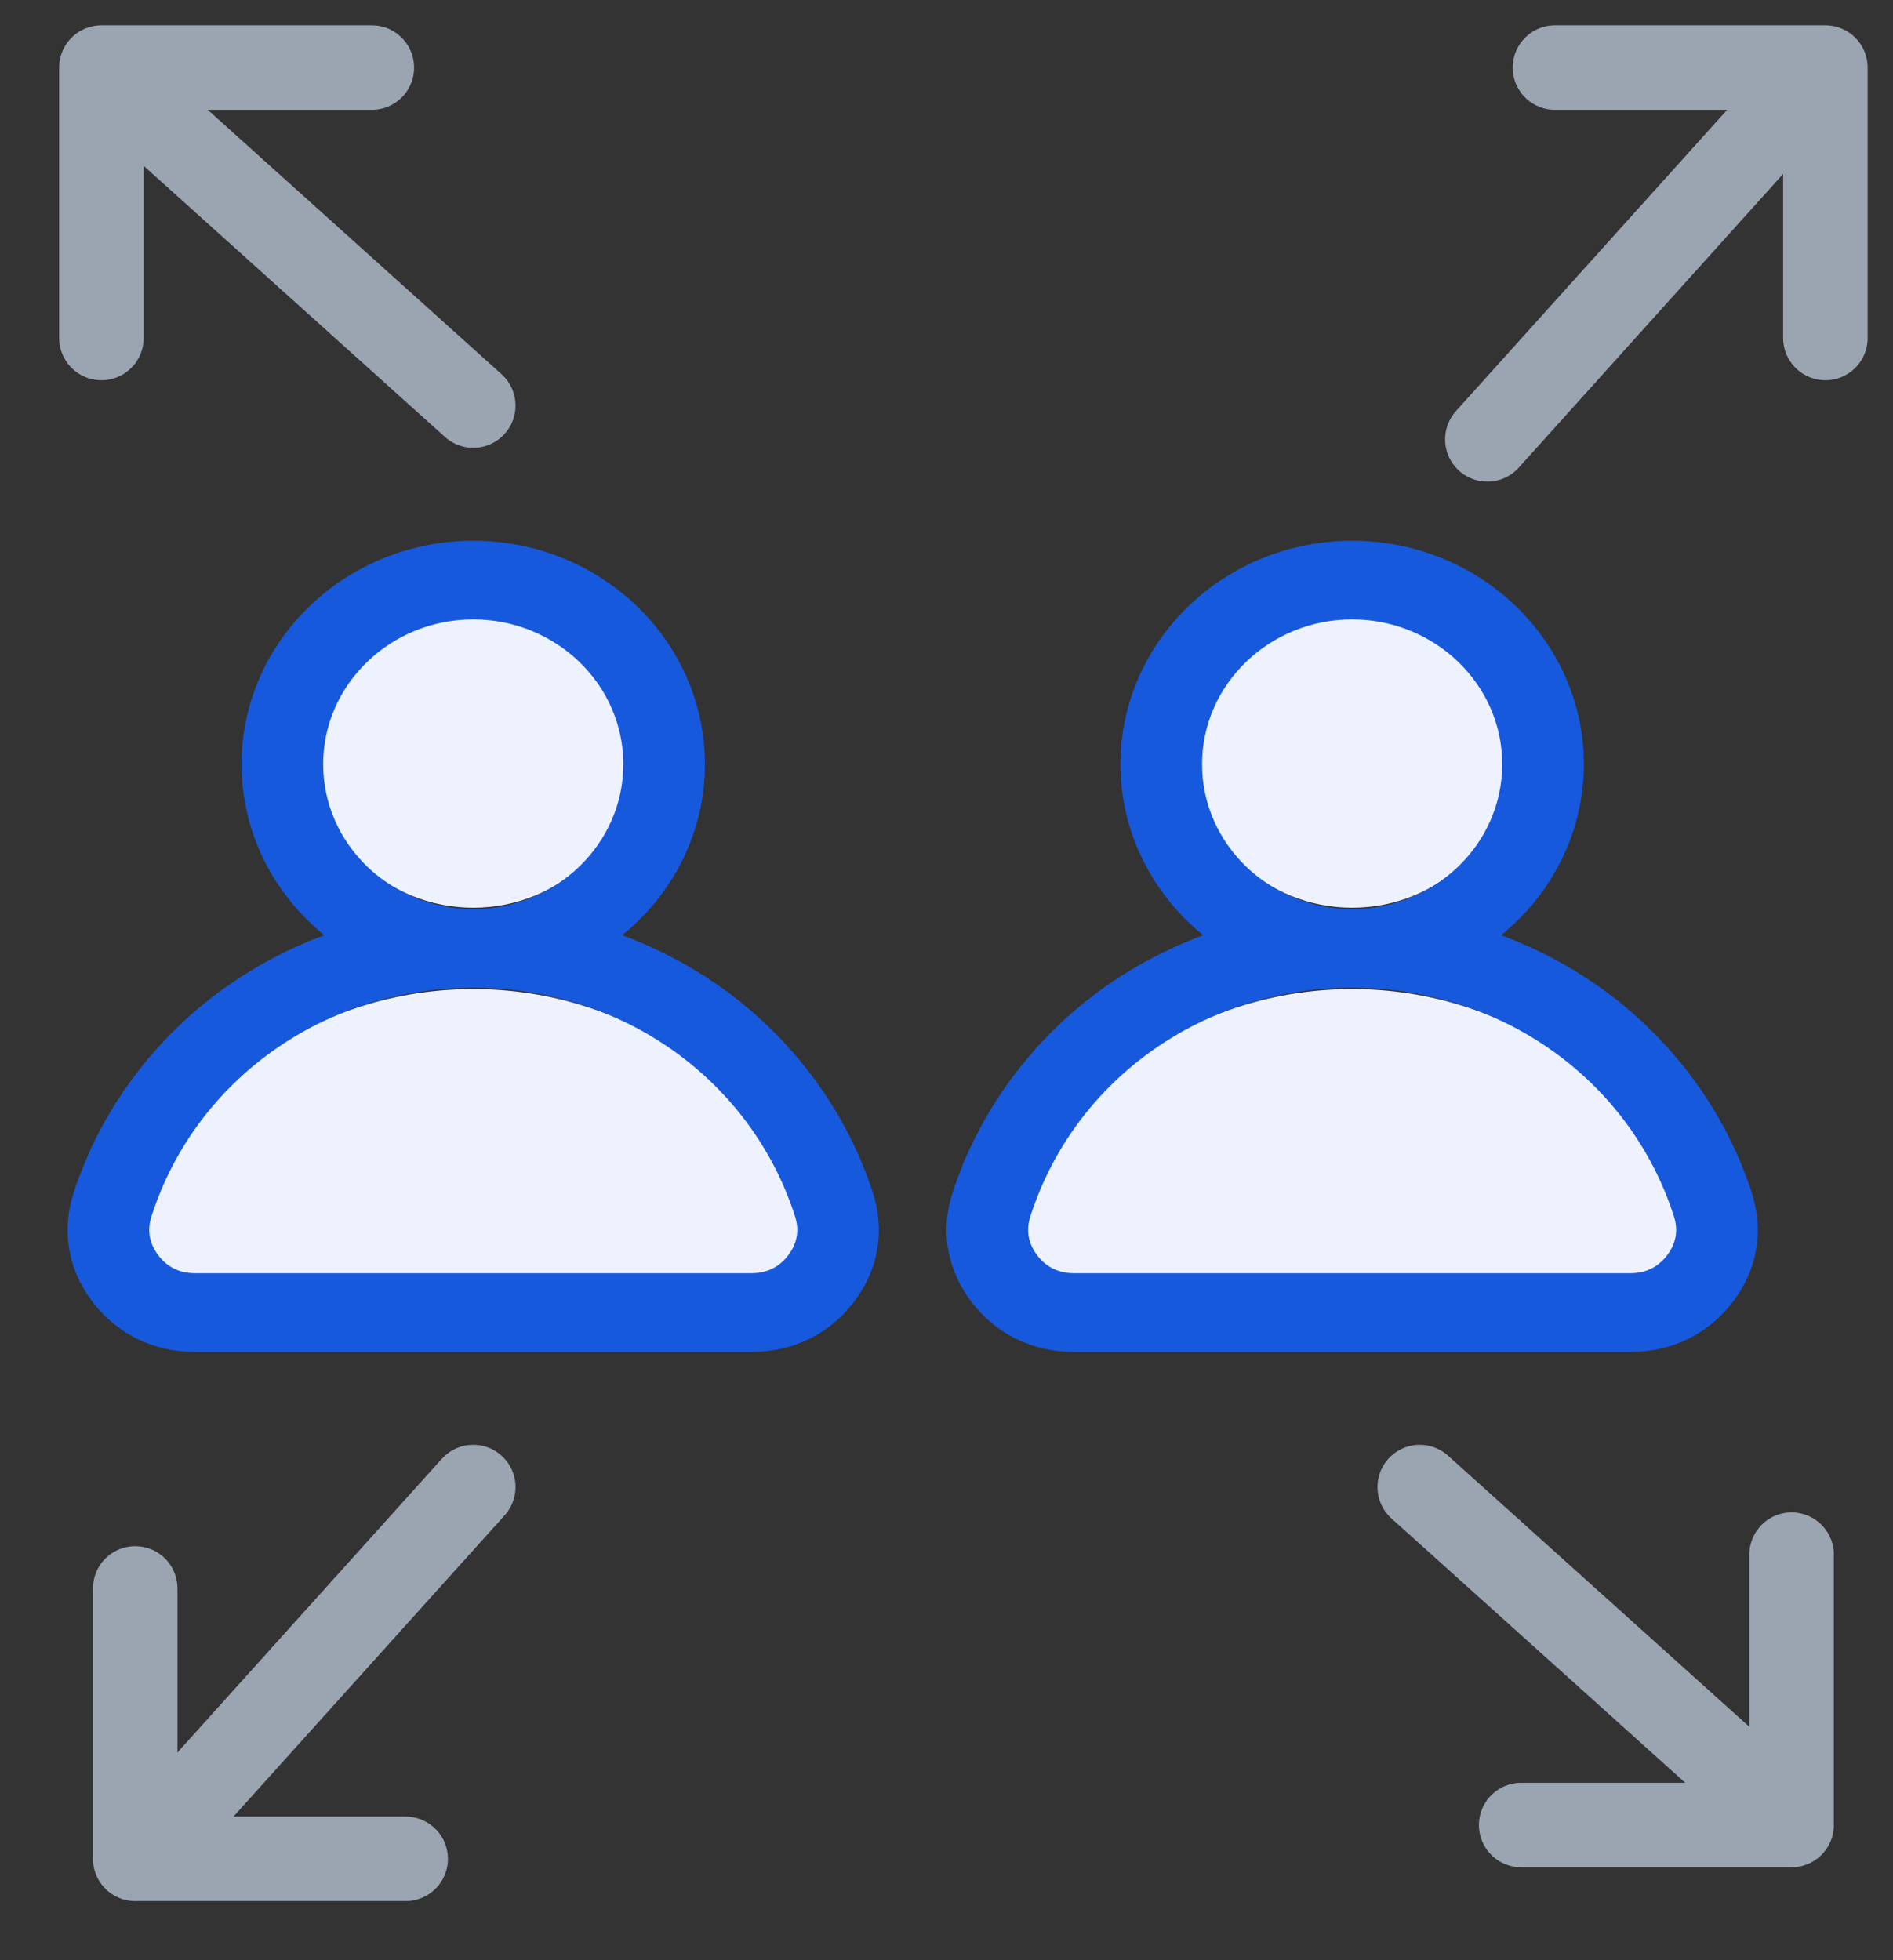
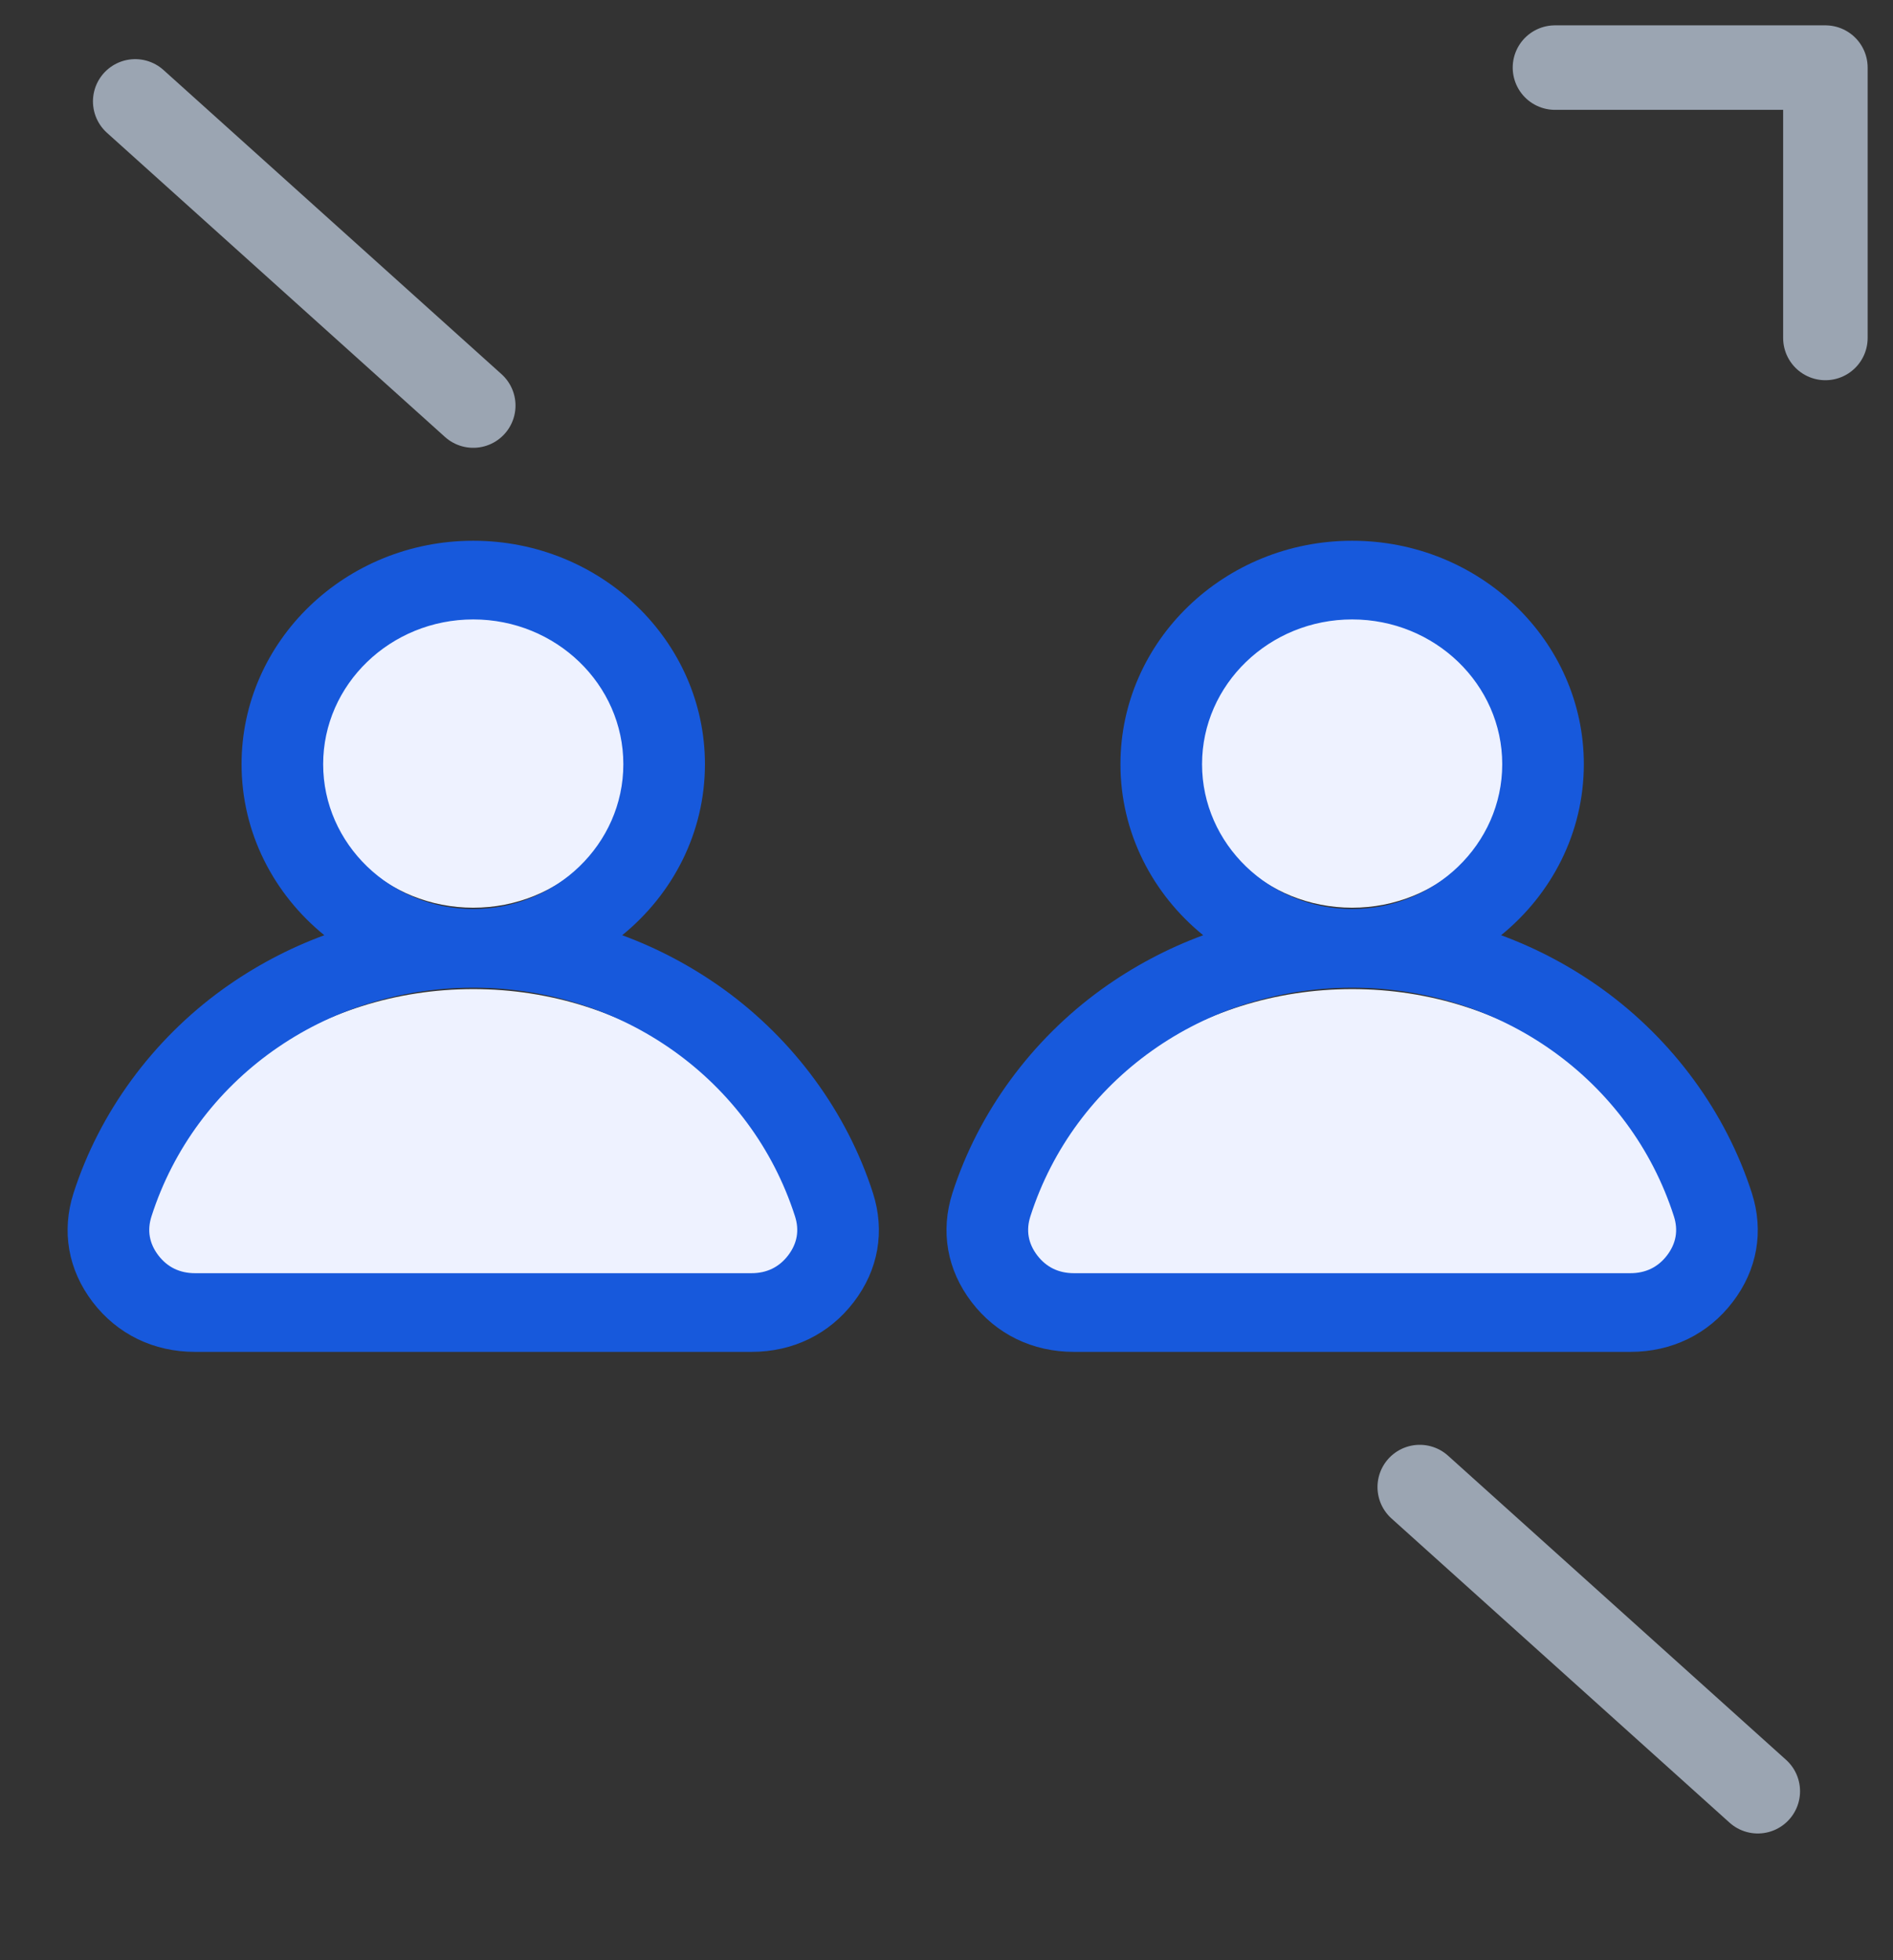
<svg xmlns="http://www.w3.org/2000/svg" width="28" height="29" viewBox="0 0 28 29" fill="none">
  <rect x="0" y="0" width="28" height="29" fill="#333333" stroke="none" />
-   <path d="M26.5 1.5L22 6.5" stroke="#9BA5B2" stroke-width="1.25" stroke-linecap="round" />
  <path d="M23 1H27V5" stroke="#9BA5B2" stroke-width="1.25" stroke-linecap="round" stroke-linejoin="round" />
  <path d="M26 26.5L21 22" stroke="#9BA5B2" stroke-width="1.25" stroke-linecap="round" />
-   <path d="M26.5 23V27H22.5" stroke="#9BA5B2" stroke-width="1.25" stroke-linecap="round" stroke-linejoin="round" />
-   <path d="M2.5 27L7 22" stroke="#9BA5B2" stroke-width="1.25" stroke-linecap="round" />
-   <path d="M6 27.5H2V23.5" stroke="#9BA5B2" stroke-width="1.25" stroke-linecap="round" stroke-linejoin="round" />
  <path d="M2 1.5L7 6" stroke="#9BA5B2" stroke-width="1.25" stroke-linecap="round" />
-   <path d="M1.5 5V1H5.5" stroke="#9BA5B2" stroke-width="1.25" stroke-linecap="round" stroke-linejoin="round" />
  <path d="M17.684 11.215C17.684 9.993 18.723 9 20 9C21.277 9 22.316 9.994 22.316 11.215C22.316 12.436 21.277 13.429 20 13.429C18.723 13.429 17.684 12.436 17.684 11.215ZM15.14 18.727C15.001 18.546 14.965 18.345 15.035 18.13C15.712 16.038 17.707 14.633 20 14.633C22.292 14.633 24.288 16.038 24.965 18.13C25.035 18.345 25 18.546 24.86 18.727C24.72 18.908 24.53 19 24.294 19H15.706C15.47 19 15.28 18.908 15.14 18.727Z" fill="#EEF2FF" />
  <path d="M4.684 11.215C4.684 9.993 5.723 9 7 9C8.277 9 9.316 9.994 9.316 11.215C9.316 12.436 8.277 13.429 7 13.429C5.723 13.429 4.684 12.436 4.684 11.215ZM2.14 18.727C2.001 18.546 1.965 18.345 2.035 18.13C2.712 16.038 4.708 14.633 7 14.633C9.292 14.633 11.288 16.038 11.965 18.13C12.035 18.345 11.999 18.546 11.86 18.727C11.72 18.908 11.53 19 11.294 19H2.706C2.47 19 2.28 18.908 2.14 18.727Z" fill="#EEF2FF" />
  <path d="M25.629 19.262C25.993 18.787 26.093 18.214 25.912 17.65C25.529 16.458 24.746 15.388 23.706 14.636C23.239 14.3 22.735 14.032 22.203 13.836C22.95 13.229 23.427 12.321 23.427 11.306C23.427 9.483 21.89 8 20 8C18.11 8 16.573 9.483 16.573 11.306C16.573 12.321 17.05 13.229 17.797 13.836C17.265 14.032 16.761 14.3 16.294 14.636C15.254 15.388 14.471 16.458 14.088 17.65C13.907 18.214 14.007 18.787 14.371 19.263C14.734 19.738 15.271 20 15.884 20H24.116C24.729 20 25.266 19.738 25.629 19.262ZM17.78 11.306C17.78 10.125 18.776 9.164 20 9.164C21.224 9.164 22.22 10.125 22.22 11.306C22.22 12.487 21.224 13.448 20 13.448C18.776 13.448 17.78 12.487 17.78 11.306ZM15.342 18.572C15.208 18.396 15.174 18.202 15.241 17.994C15.89 15.971 17.802 14.612 20 14.612C22.197 14.612 24.11 15.971 24.759 17.994C24.826 18.202 24.792 18.396 24.658 18.572C24.524 18.747 24.342 18.836 24.116 18.836H15.884C15.658 18.836 15.476 18.747 15.342 18.572Z" fill="#1759DC" />
  <path d="M12.629 19.262C12.993 18.787 13.093 18.214 12.912 17.65C12.529 16.458 11.746 15.388 10.706 14.636C10.239 14.3 9.735 14.032 9.203 13.836C9.95 13.229 10.427 12.321 10.427 11.306C10.427 9.483 8.89 8 7 8C5.11 8 3.573 9.483 3.573 11.306C3.573 12.321 4.05 13.229 4.797 13.836C4.265 14.032 3.761 14.3 3.294 14.636C2.254 15.388 1.471 16.458 1.088 17.65C0.907 18.214 1.007 18.787 1.371 19.263C1.734 19.738 2.271 20 2.884 20H11.116C11.729 20 12.266 19.738 12.629 19.262ZM4.78 11.306C4.78 10.125 5.776 9.164 7 9.164C8.224 9.164 9.22 10.125 9.22 11.306C9.22 12.487 8.224 13.448 7 13.448C5.776 13.448 4.78 12.487 4.78 11.306ZM2.342 18.572C2.208 18.396 2.174 18.202 2.241 17.994C2.89 15.971 4.803 14.612 7 14.612C9.197 14.612 11.11 15.971 11.759 17.994C11.826 18.202 11.792 18.396 11.658 18.572C11.524 18.747 11.342 18.836 11.116 18.836H2.884C2.658 18.836 2.476 18.747 2.342 18.572Z" fill="#1759DC" />
</svg>